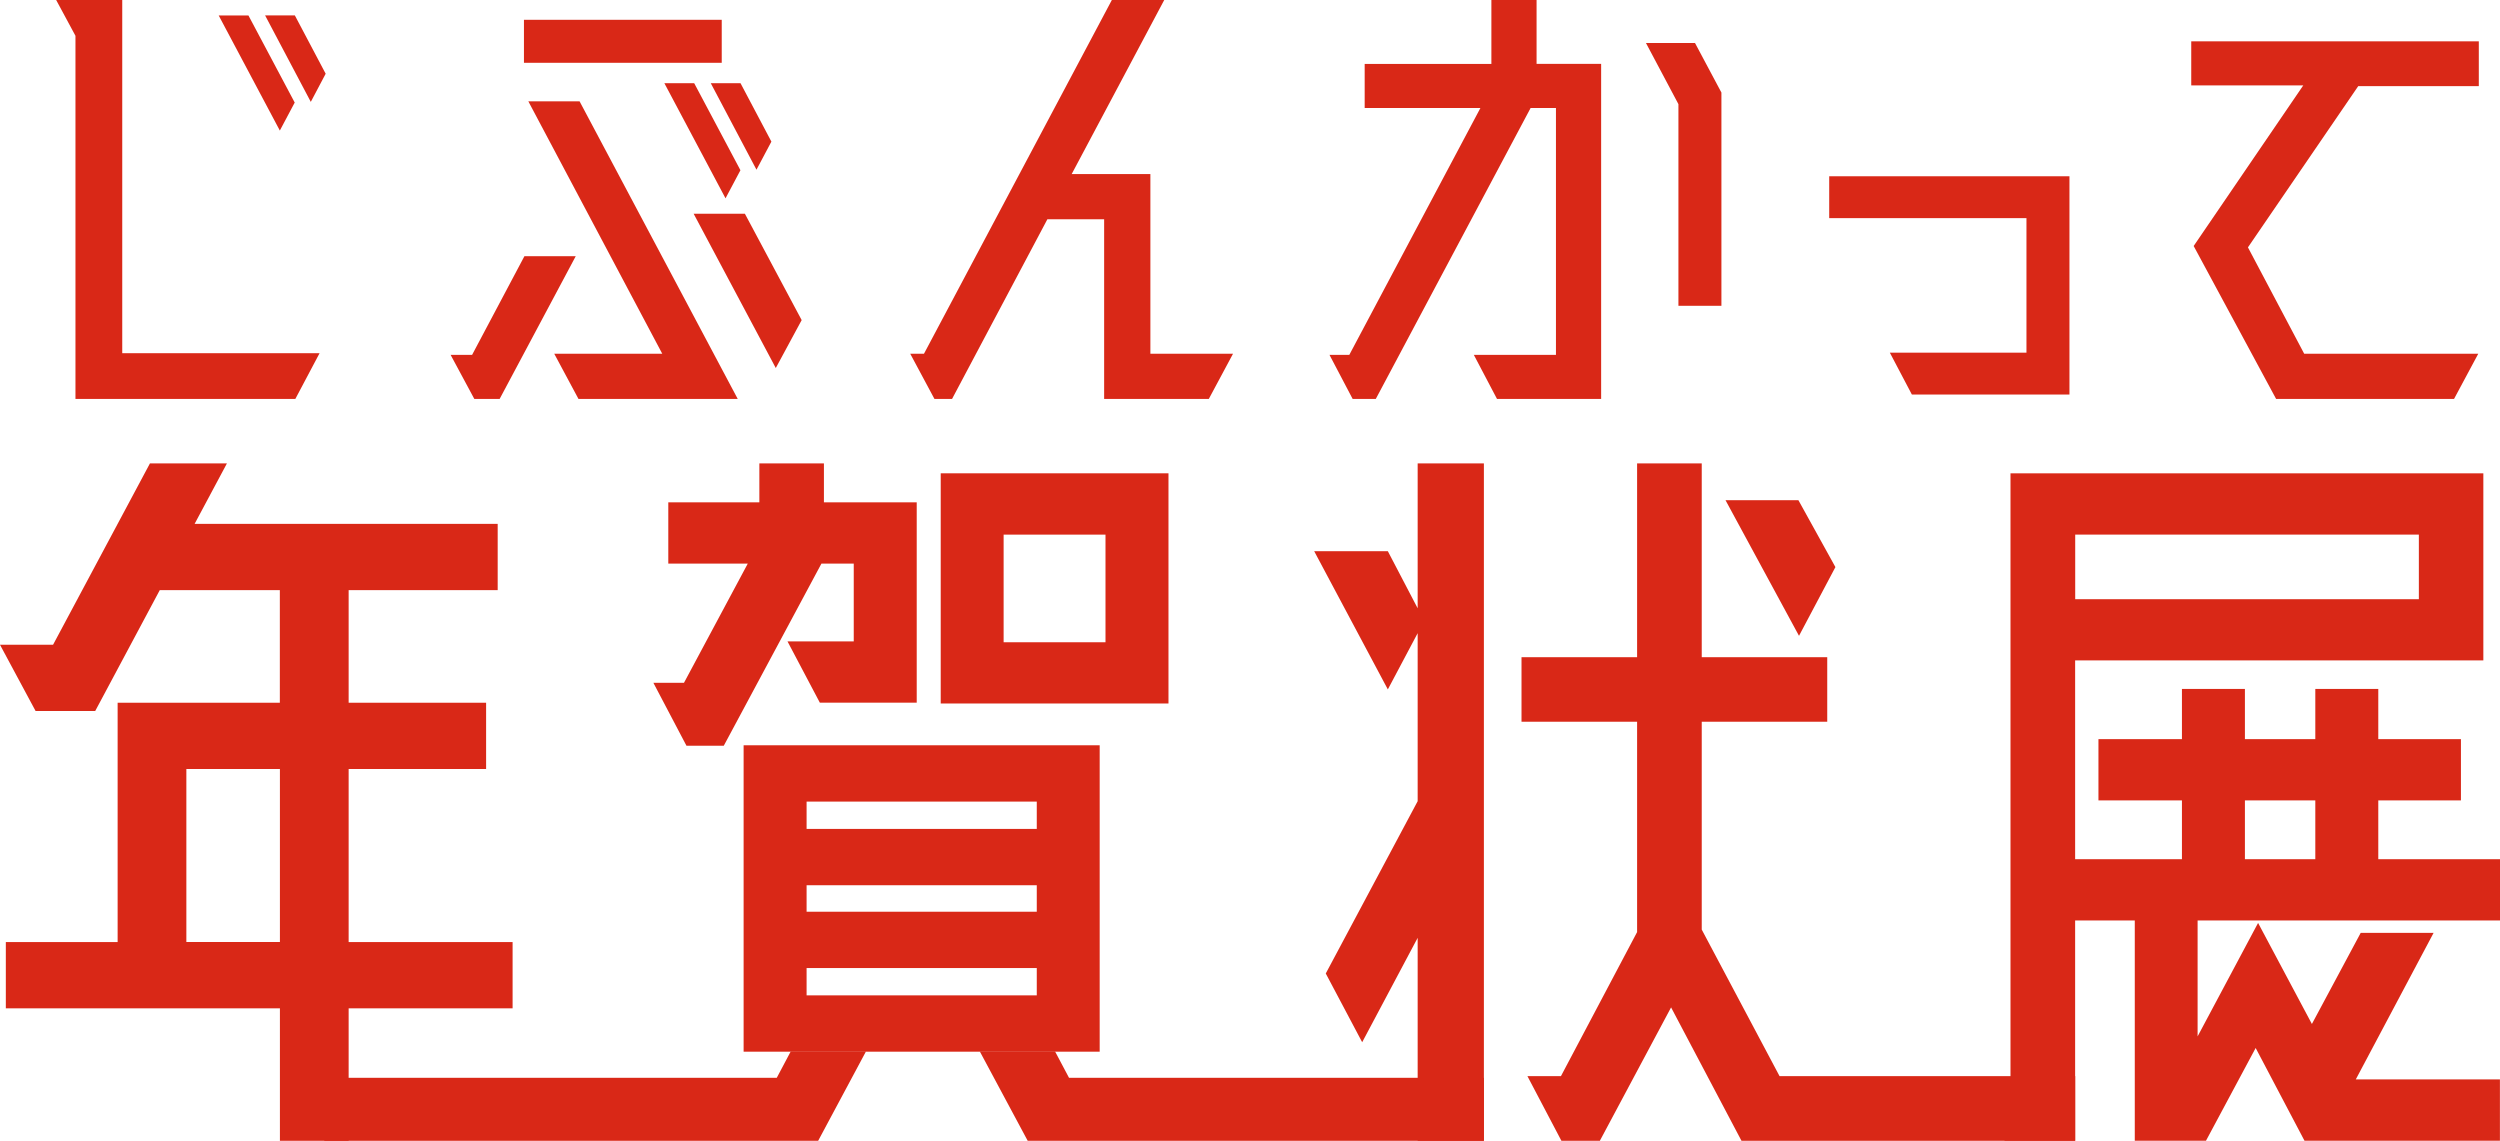
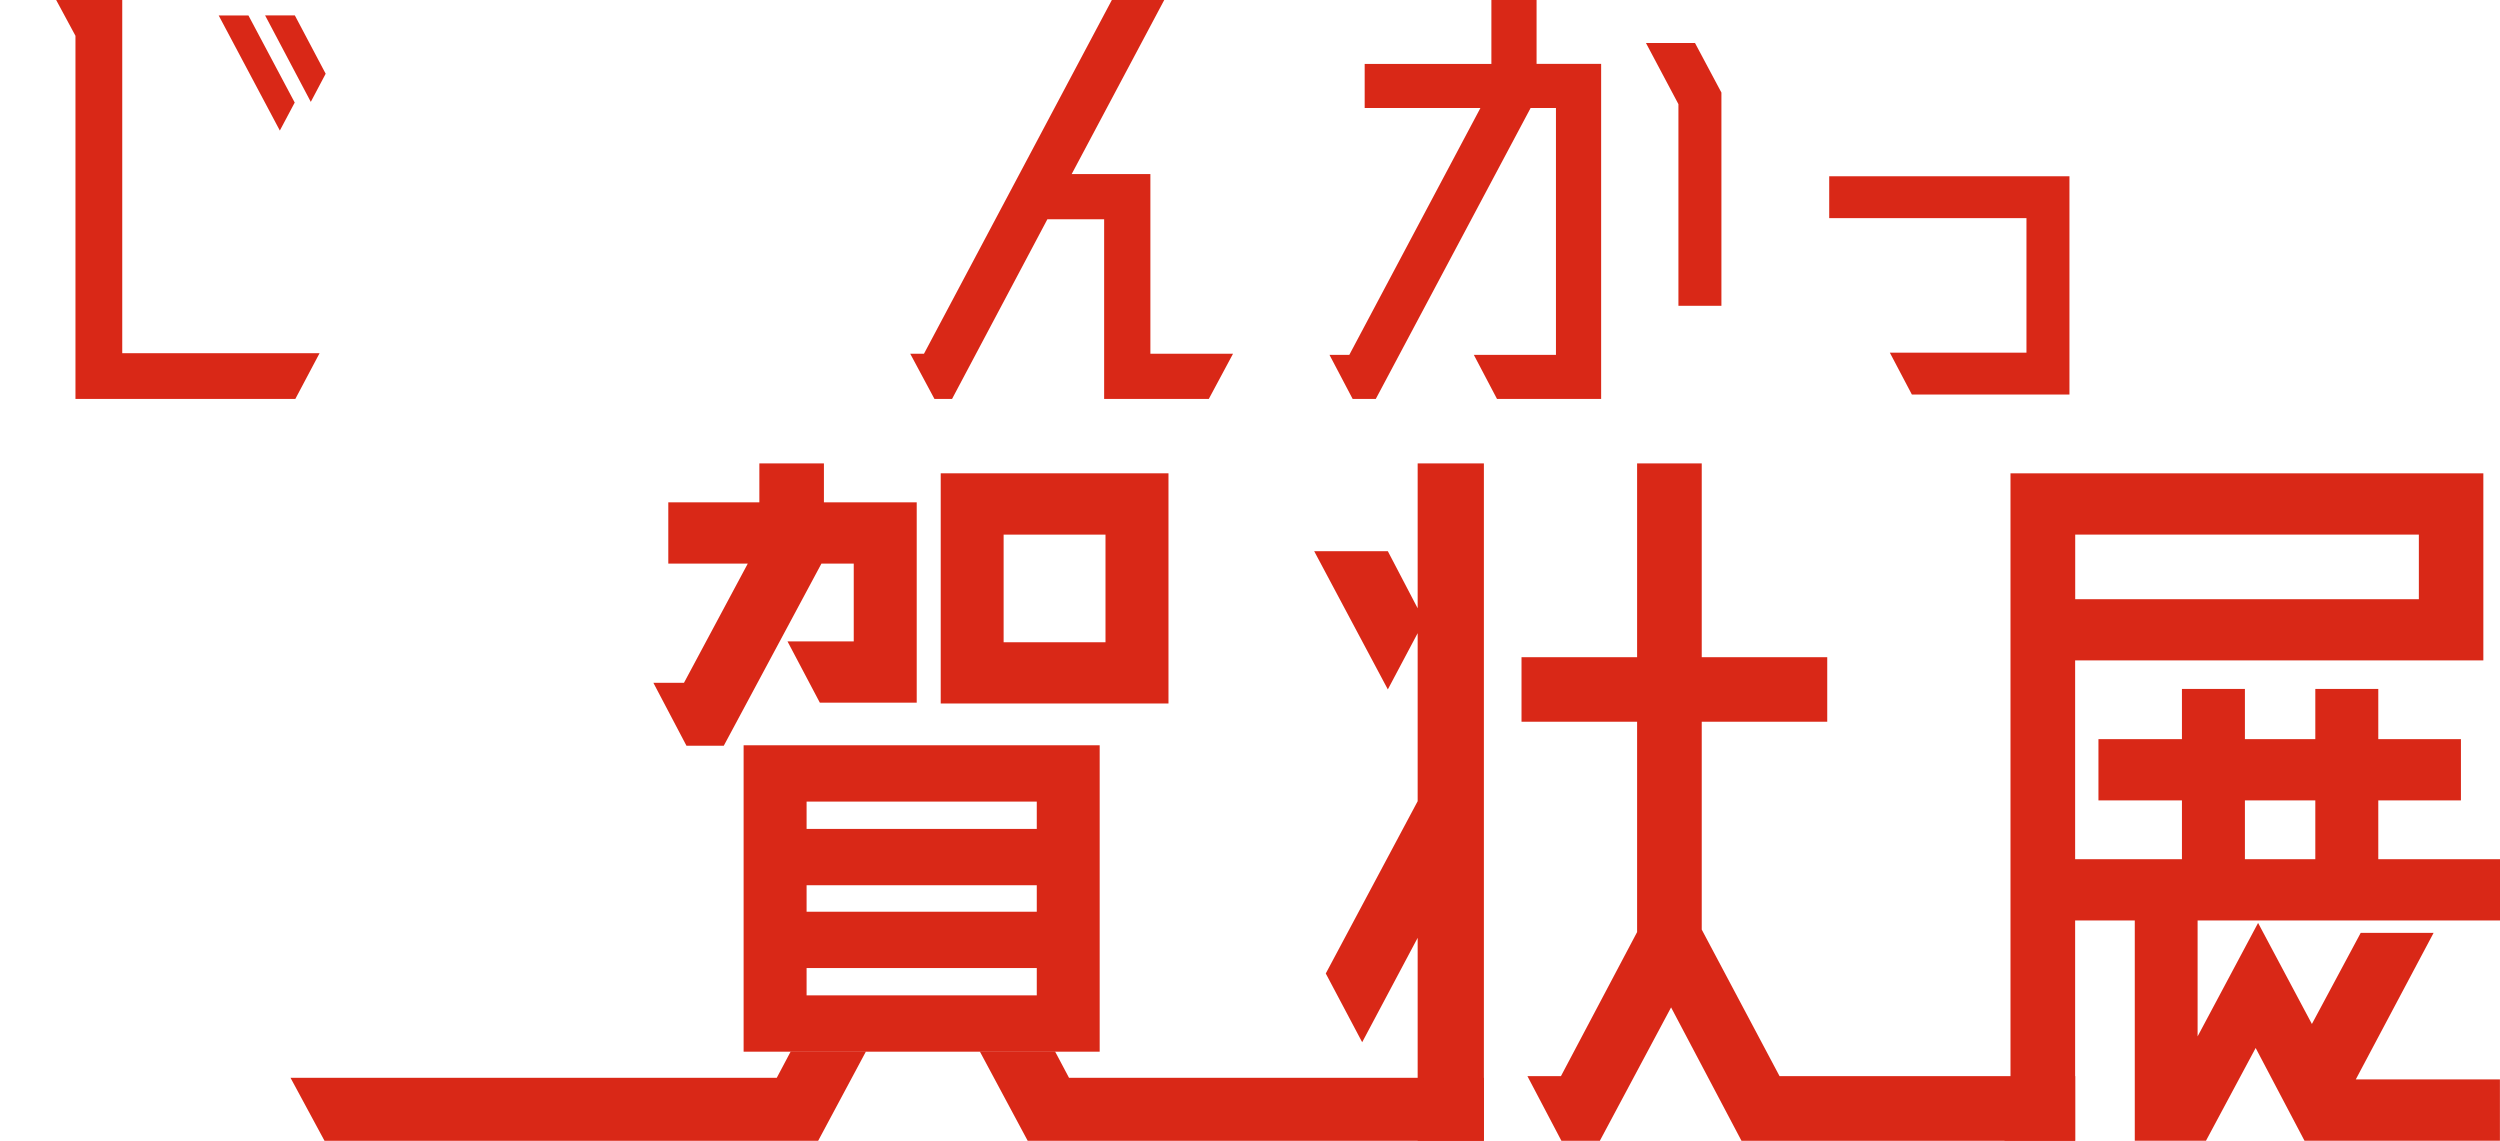
<svg xmlns="http://www.w3.org/2000/svg" id="b" width="330.28" height="150.71" viewBox="0 0 330.28 150.71">
  <defs>
    <style>.d{fill:#d92817;stroke-width:0px;}</style>
  </defs>
  <g id="c">
-     <path class="d" d="M16.16,46.66h26.06l-3.2,6.04H9.97V4.73L7.42,0h8.73v46.66ZM38.94,13.54l-1.97,3.71L28.89,2.04h3.93l6.11,11.5ZM43.02,9.75l-1.96,3.71-6.04-11.43h3.93l4.08,7.72Z" />
-     <path class="d" d="M69.29,33.85h6.77l-10.05,18.85h-3.35l-3.13-5.82h2.84l6.91-13.03ZM95.35,8.3h-26.13V2.62h26.13v5.68ZM69.8,13.39h6.77l20.89,39.31h-21.04l-3.2-5.97h14.27l-17.69-33.34ZM87.78,10.99h3.93l6.11,11.5-1.97,3.71-8.08-15.21ZM98.41,28.24l7.5,14.05-3.42,6.33-10.85-20.38h6.77ZM99.94,22.42l-6.04-11.43h3.93l4.08,7.72-1.97,3.71Z" />
+     <path class="d" d="M16.16,46.66h26.06l-3.2,6.04H9.97V4.73L7.42,0h8.73v46.66ZM38.94,13.54l-1.97,3.71L28.89,2.04h3.93l6.11,11.5M43.02,9.75l-1.96,3.71-6.04-11.43h3.93l4.08,7.72Z" />
    <polygon class="d" points="141.58 23 151.98 23 151.98 46.73 162.9 46.73 159.7 52.7 145.87 52.7 145.87 28.97 138.37 28.97 125.78 52.7 123.45 52.7 120.25 46.73 122.07 46.73 146.89 0 153.81 0 141.58 23" />
    <path class="d" d="M211.53,8.44v44.26h-13.76l-3.06-5.82h10.85V14.27h-3.35l-20.45,38.43h-3.06l-3.06-5.82h2.62l17.32-32.61h-15.29v-5.82h16.74V0h5.97v8.44h8.52ZM223.93,5.68l3.49,6.55v28.17h-5.68V13.76l-4.29-8.08h6.48Z" />
    <polygon class="d" points="273.4 52.12 252.58 52.12 249.67 46.59 267.72 46.59 267.72 28.82 241.66 28.82 241.66 23.29 247.34 23.29 273.4 23.29 273.4 52.12" />
-     <polygon class="d" points="327.48 5.46 327.48 11.38 311.55 11.38 296.98 32.68 304.41 46.73 327.41 46.73 324.21 52.7 300.7 52.7 289.81 32.5 304.29 11.28 289.49 11.28 289.49 5.46 327.48 5.46" />
-     <path class="d" d="M46.06,101.59h18.16v-8.75h-18.16v-14.88h19.69v-8.75H25.71l4.27-7.99h-10.17l-12.8,23.96H0l4.7,8.75h7.88l8.53-15.97h15.86v14.88H15.54v31.62H.77v8.75h36.21v17.5h9.08v-17.5h21.66v-8.75h-21.66v-22.86ZM36.98,124.45h-12.36v-22.86h12.36v22.86Z" />
    <polygon class="d" points="86.32 90.21 90.69 98.52 95.62 98.52 108.52 74.46 112.79 74.46 112.79 84.74 104.04 84.74 108.31 92.83 121.11 92.83 121.11 66.36 108.85 66.36 108.85 61.22 100.32 61.22 100.32 66.36 88.29 66.36 88.29 74.46 98.79 74.46 90.36 90.21 86.32 90.21" />
    <path class="d" d="M98.24,138.94h47.04v-40.48h-47.04v40.48ZM106.56,105.9h30.41v3.61h-30.41v-3.61ZM106.56,116.95h30.41v3.5h-30.41v-3.5ZM106.56,127.89h30.41v3.61h-30.41v-3.61Z" />
    <path class="d" d="M124.28,92.94h30.09v-30.41h-30.09v30.41ZM132.59,70.63h13.46v14.22h-13.46v-14.22Z" />
    <polygon class="d" points="187.29 80.36 183.35 72.82 173.62 72.82 183.35 91.08 187.29 83.65 187.29 105.85 175.15 128.61 179.96 137.69 187.29 123.9 187.29 150.71 196.04 150.71 196.04 61.22 187.29 61.22 187.29 80.36" />
-     <polygon class="d" points="242.48 74.92 237.59 66.08 227.96 66.08 237.67 84 242.48 74.92" />
    <polygon class="d" points="224.82 122.81 224.82 95.35 241.4 95.35 241.4 86.82 224.82 86.82 224.82 61.22 216.28 61.22 216.28 86.82 201.01 86.82 201.01 95.35 216.28 95.35 216.28 123.14 206.22 142.17 201.79 142.17 206.28 150.71 211.36 150.71 220.77 133.09 230.07 150.71 274.16 150.71 274.16 142.17 235.1 142.17 224.82 122.81" />
    <path class="d" d="M330.28,121.61v-8.1h-16.08v-7.77h10.92v-8.09h-10.92v-6.63h-8.32v6.63h-9.3v-6.63h-8.32v6.63h-11.03v8.09h11.03v7.77h-14.11v-26.26h53.93v-24.72h-62.47v79.86h-5.14l4.38,8.31h9.3v-29.1h7.88v29.1h9.41l6.56-12.25,6.45,12.25h25.82v-8.1h-19.04l10.28-19.36h-9.63l-6.45,12.04-7.11-13.35-7.99,14.99v-15.32h39.93ZM296.58,105.74h9.3v7.77h-9.3v-7.77ZM274.16,70.63h45.4v8.53h-45.4v-8.53Z" />
    <polygon class="d" points="141.23 142.39 139.38 138.9 129.44 138.9 135.77 150.71 196.04 150.71 196.04 142.39 141.23 142.39" />
    <polygon class="d" points="102.62 142.39 38.38 142.39 42.87 150.71 108.09 150.71 114.41 138.9 104.47 138.9 102.62 142.39" />
  </g>
</svg>